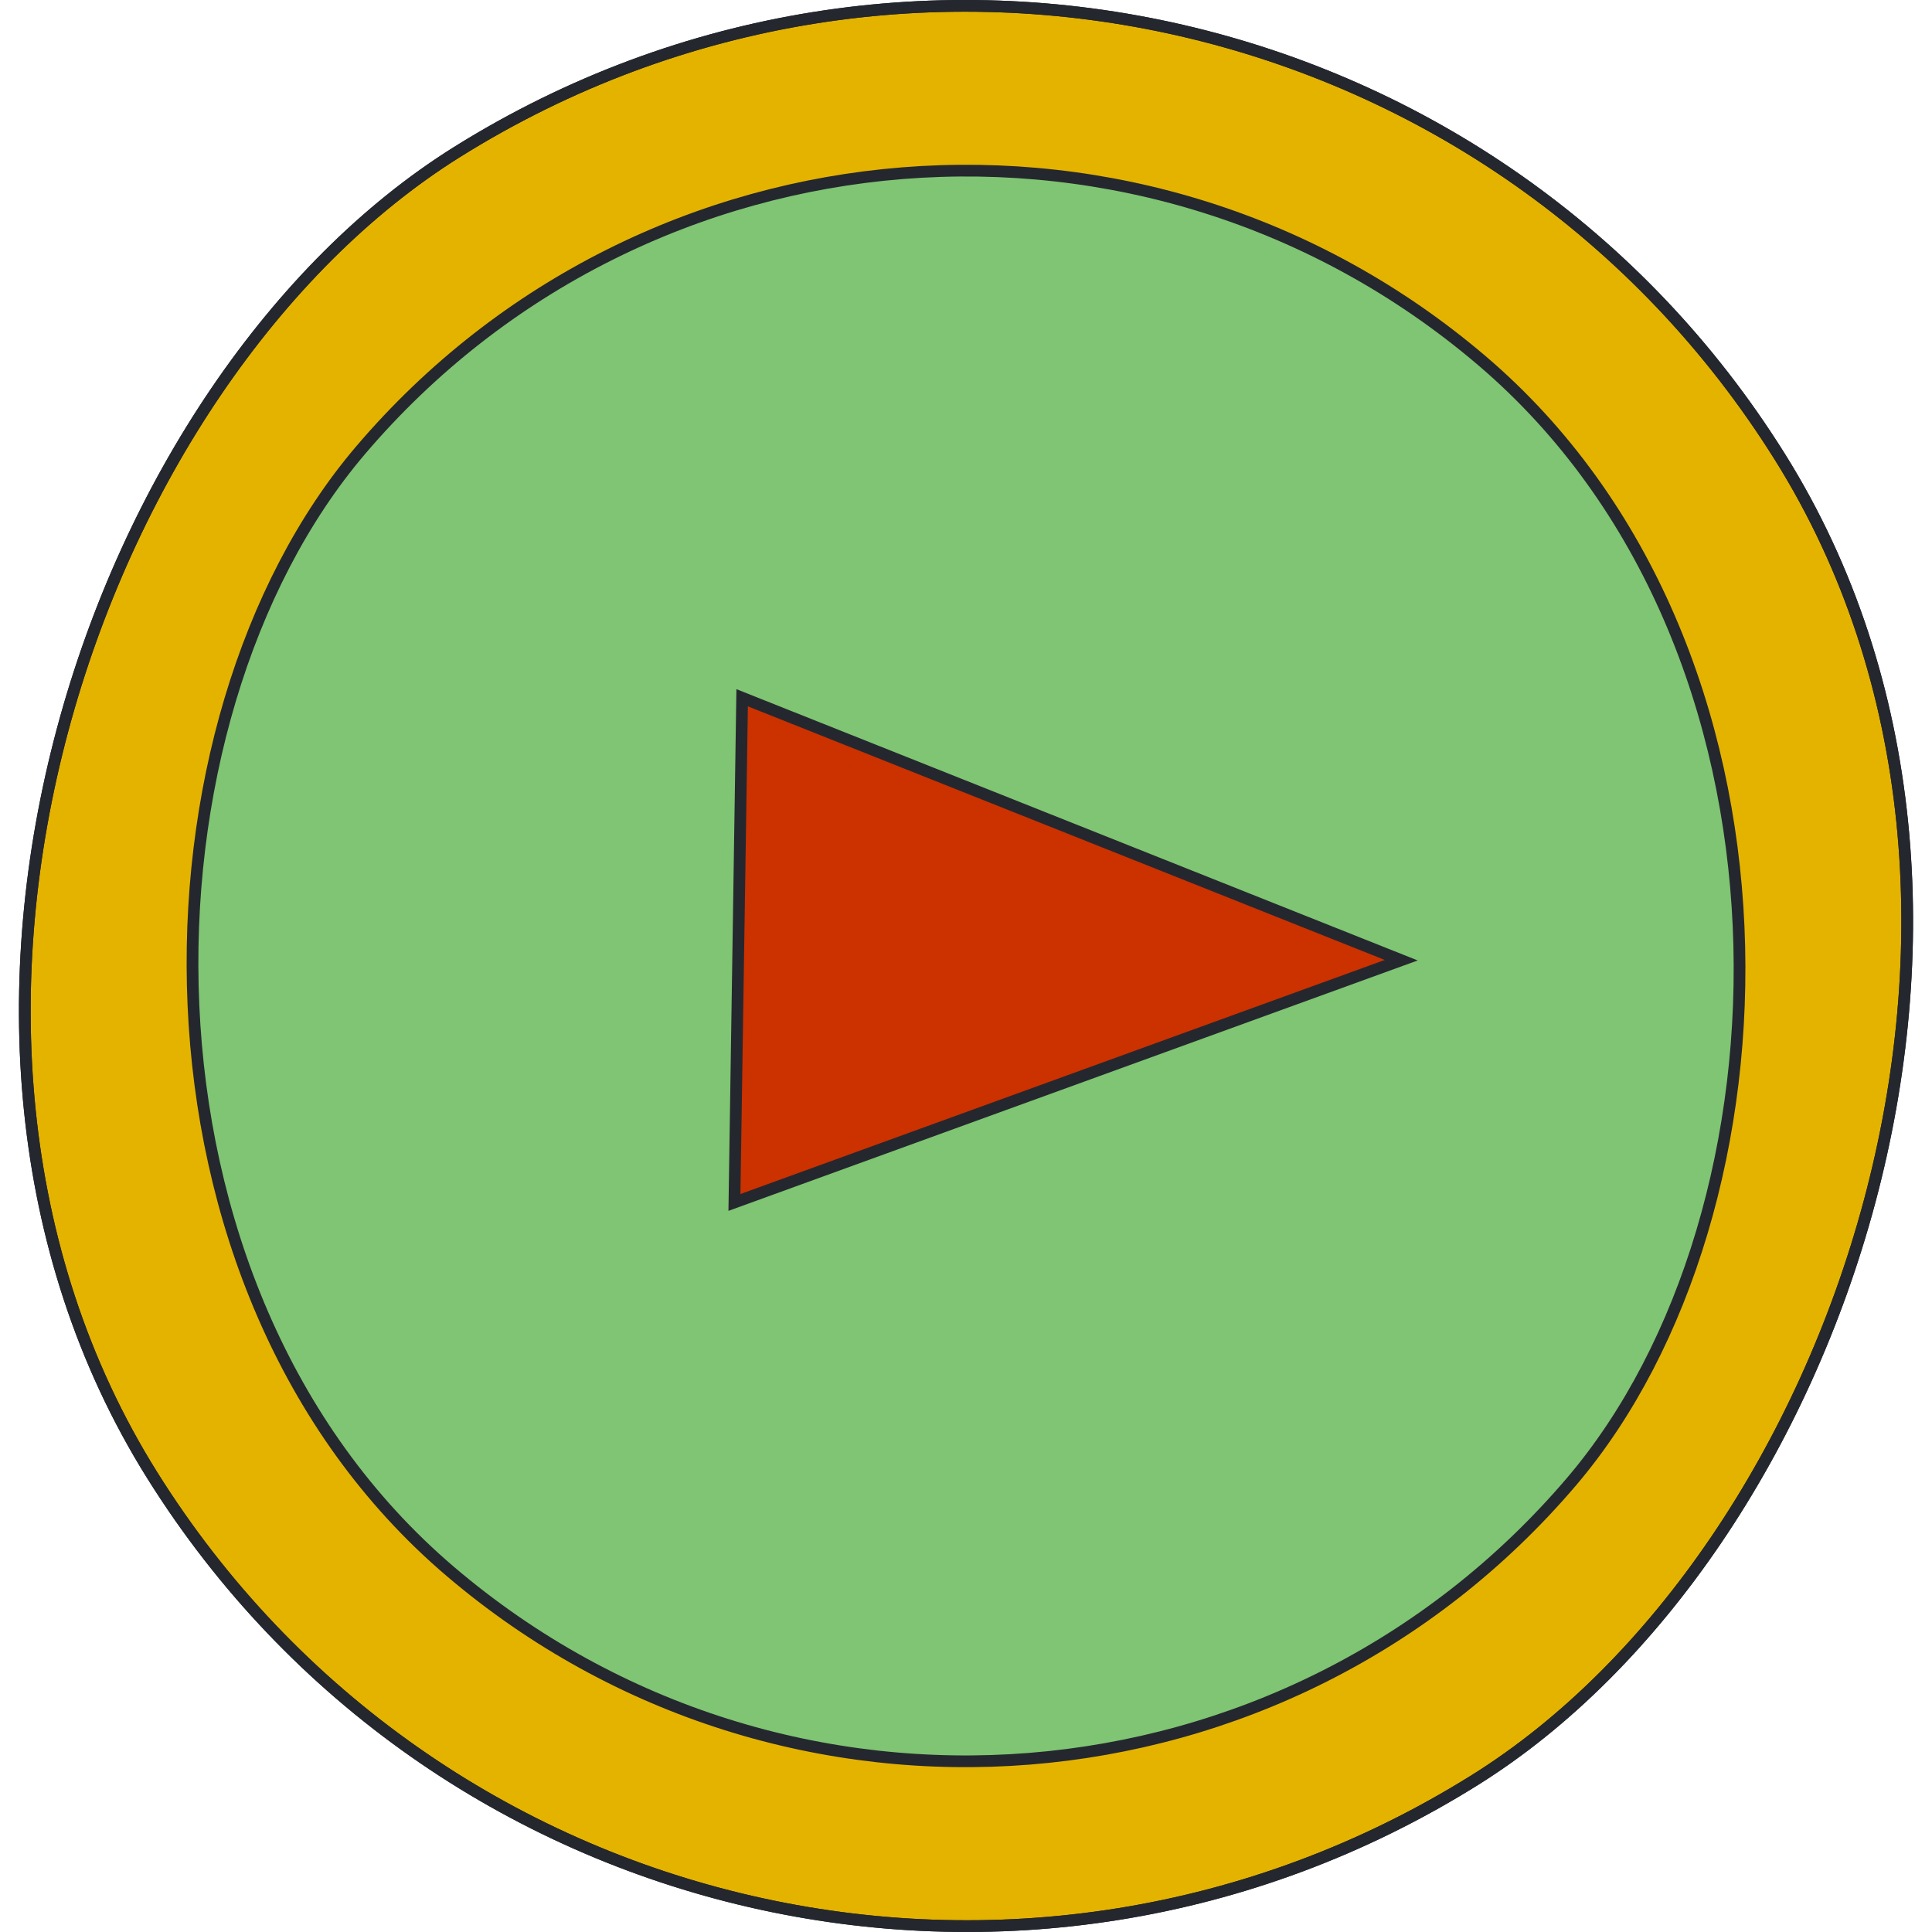
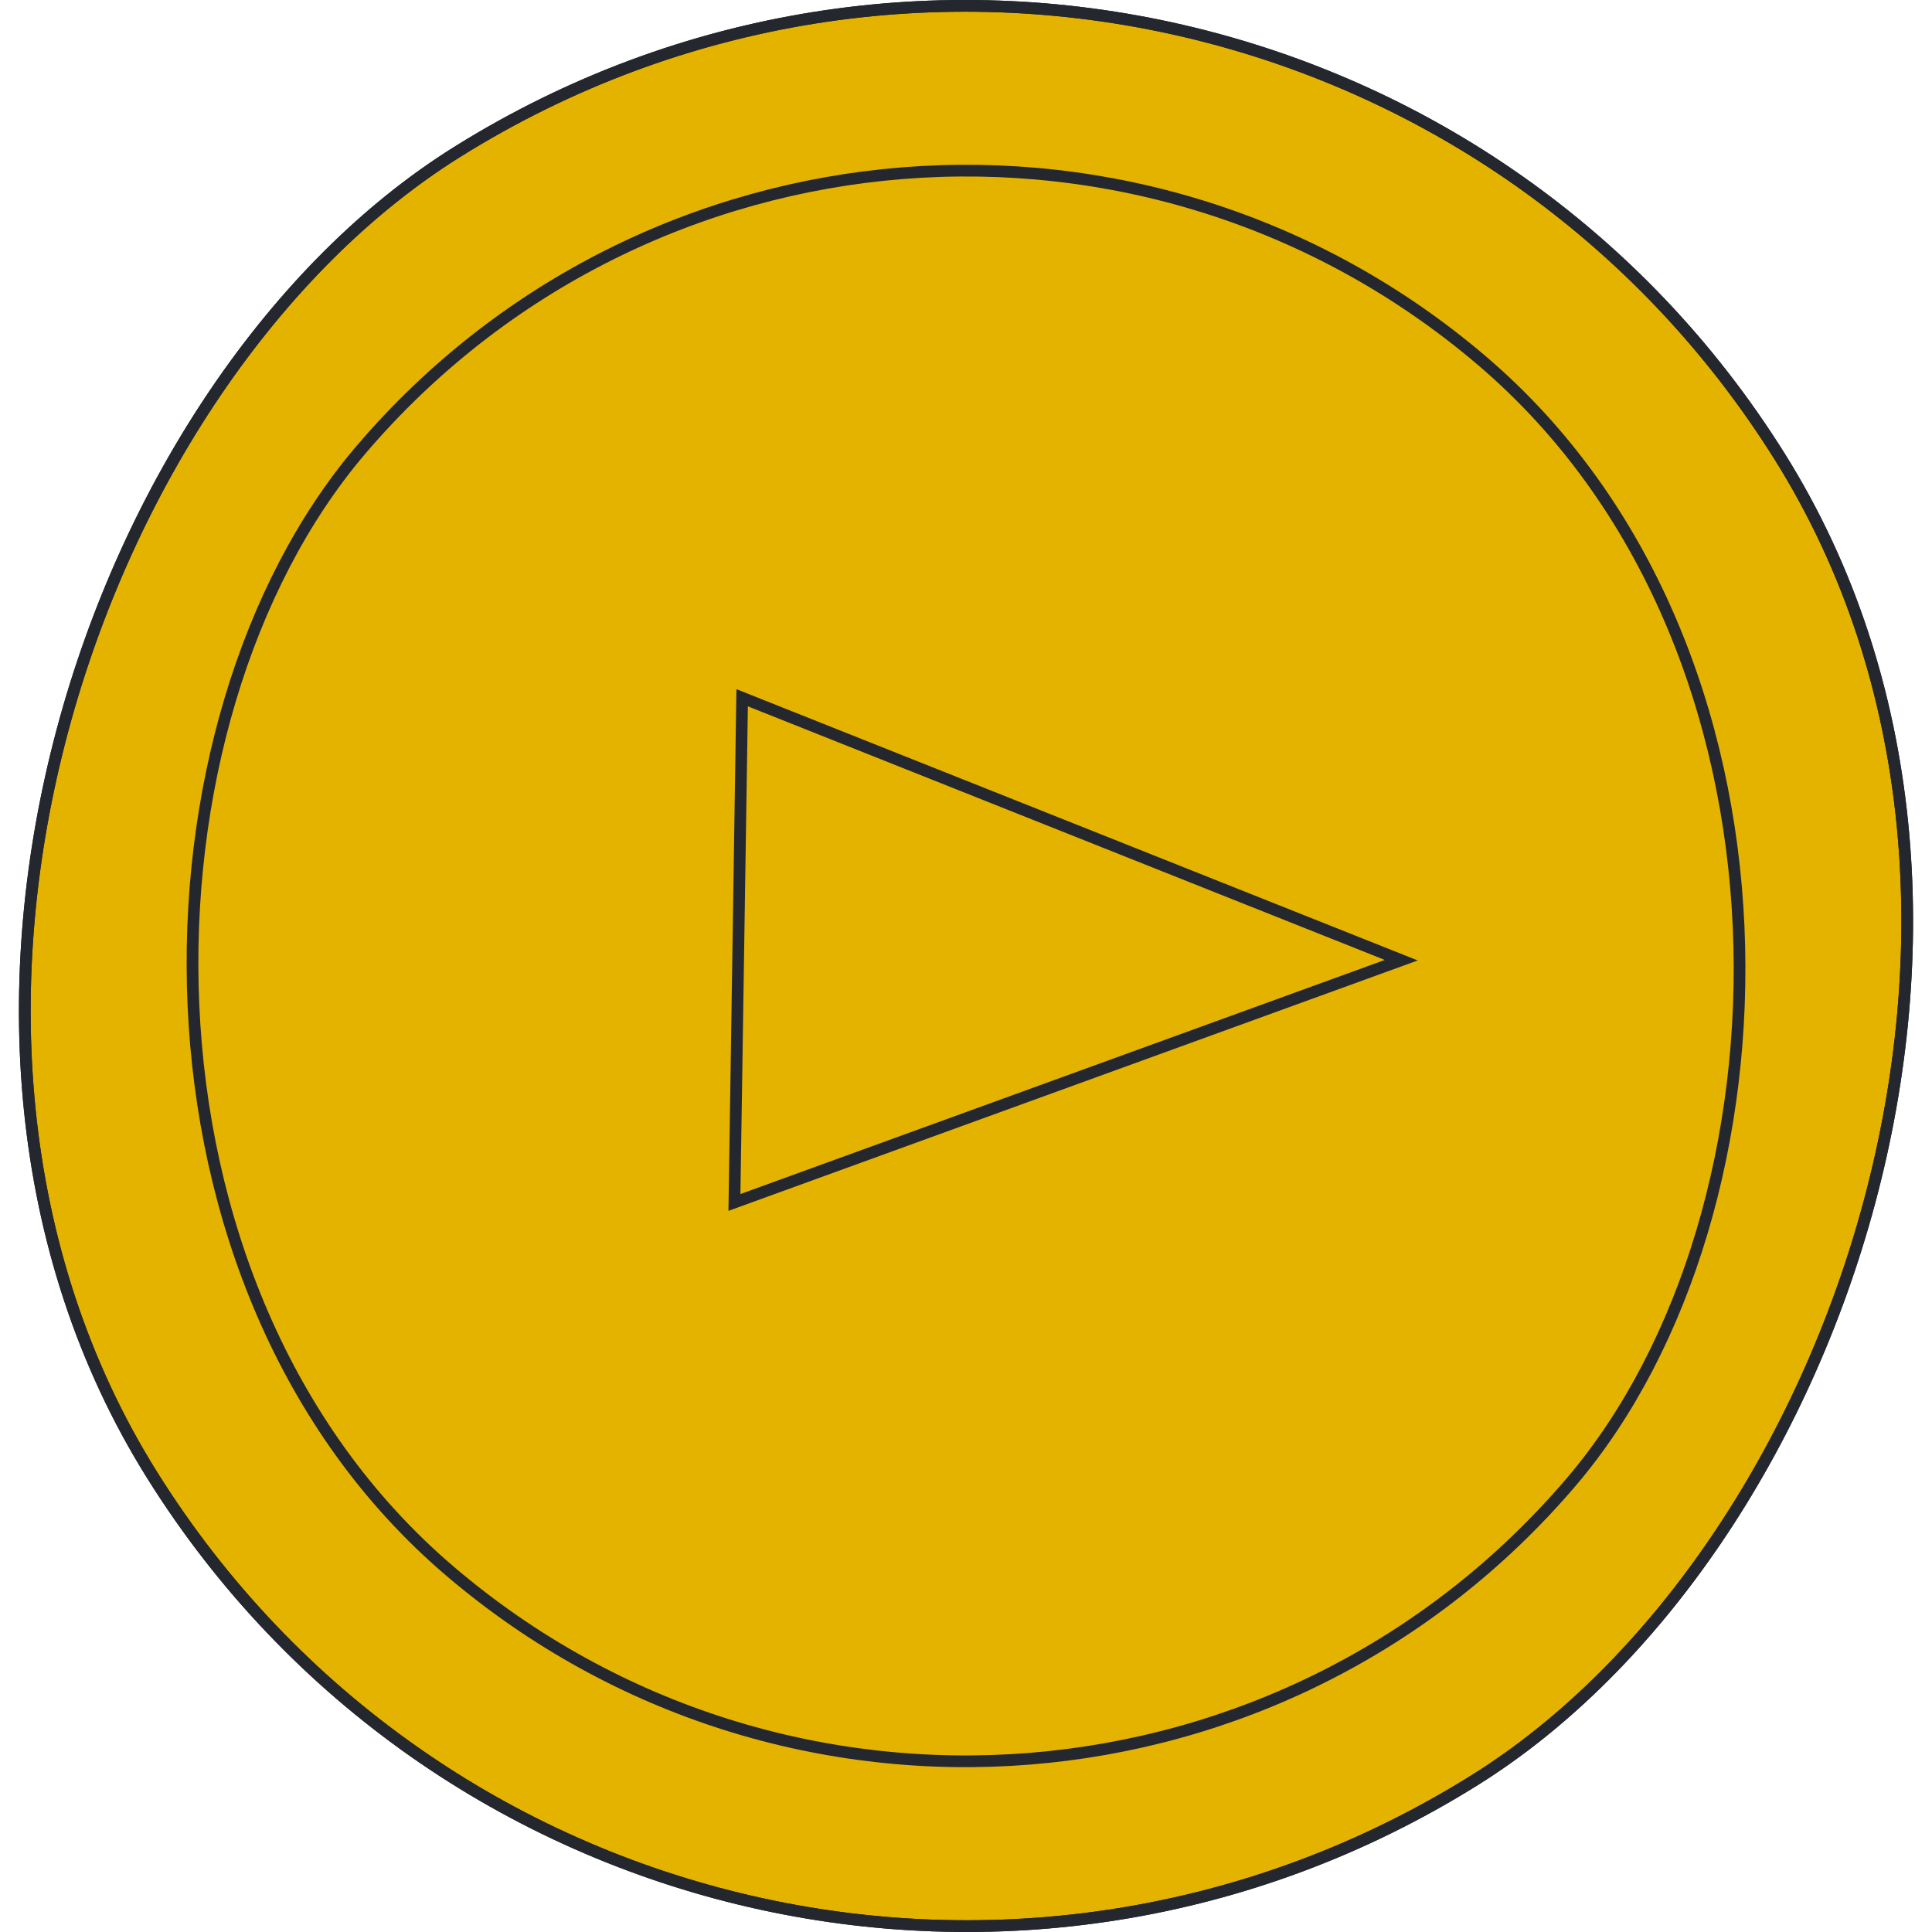
<svg xmlns="http://www.w3.org/2000/svg" id="Layer_2" viewBox="0 0 423.42 423.42">
  <defs>
    <style>.cls-1{fill:#cc3100;}.cls-1,.cls-2,.cls-3{stroke-width:0px;}.cls-4{fill:none;stroke:#25272e;stroke-miterlimit:10;stroke-width:2.57px;}.cls-2{fill:#e4b300;}.cls-3{fill:#7fc573;}</style>
  </defs>
  <g id="Capa_1">
    <rect class="cls-2" x="1.31" y="1.31" width="420.79" height="420.79" rx="210.39" ry="210.39" transform="translate(278.96 -80.04) rotate(57.98)" />
    <rect class="cls-4" x="1.31" y="1.31" width="420.79" height="420.79" rx="210.39" ry="210.39" transform="translate(278.96 -80.04) rotate(57.98)" />
-     <rect class="cls-3" x="37.4" y="37.4" width="348.61" height="348.61" rx="174.31" ry="174.31" transform="translate(187.86 -86.74) rotate(40.43)" />
    <rect class="cls-4" x="37.4" y="37.4" width="348.61" height="348.61" rx="174.31" ry="174.31" transform="translate(187.86 -86.74) rotate(40.43)" />
    <rect class="cls-4" x="1.31" y="1.31" width="420.79" height="420.79" rx="210.39" ry="210.39" transform="translate(278.96 -80.04) rotate(57.98)" />
-     <polygon class="cls-1" points="163.23 152.17 160.41 262.76 307.09 211.17 163.23 152.17" />
    <polygon class="cls-4" points="162.65 152.92 160.96 263.53 307.1 210.44 162.65 152.92" />
  </g>
</svg>